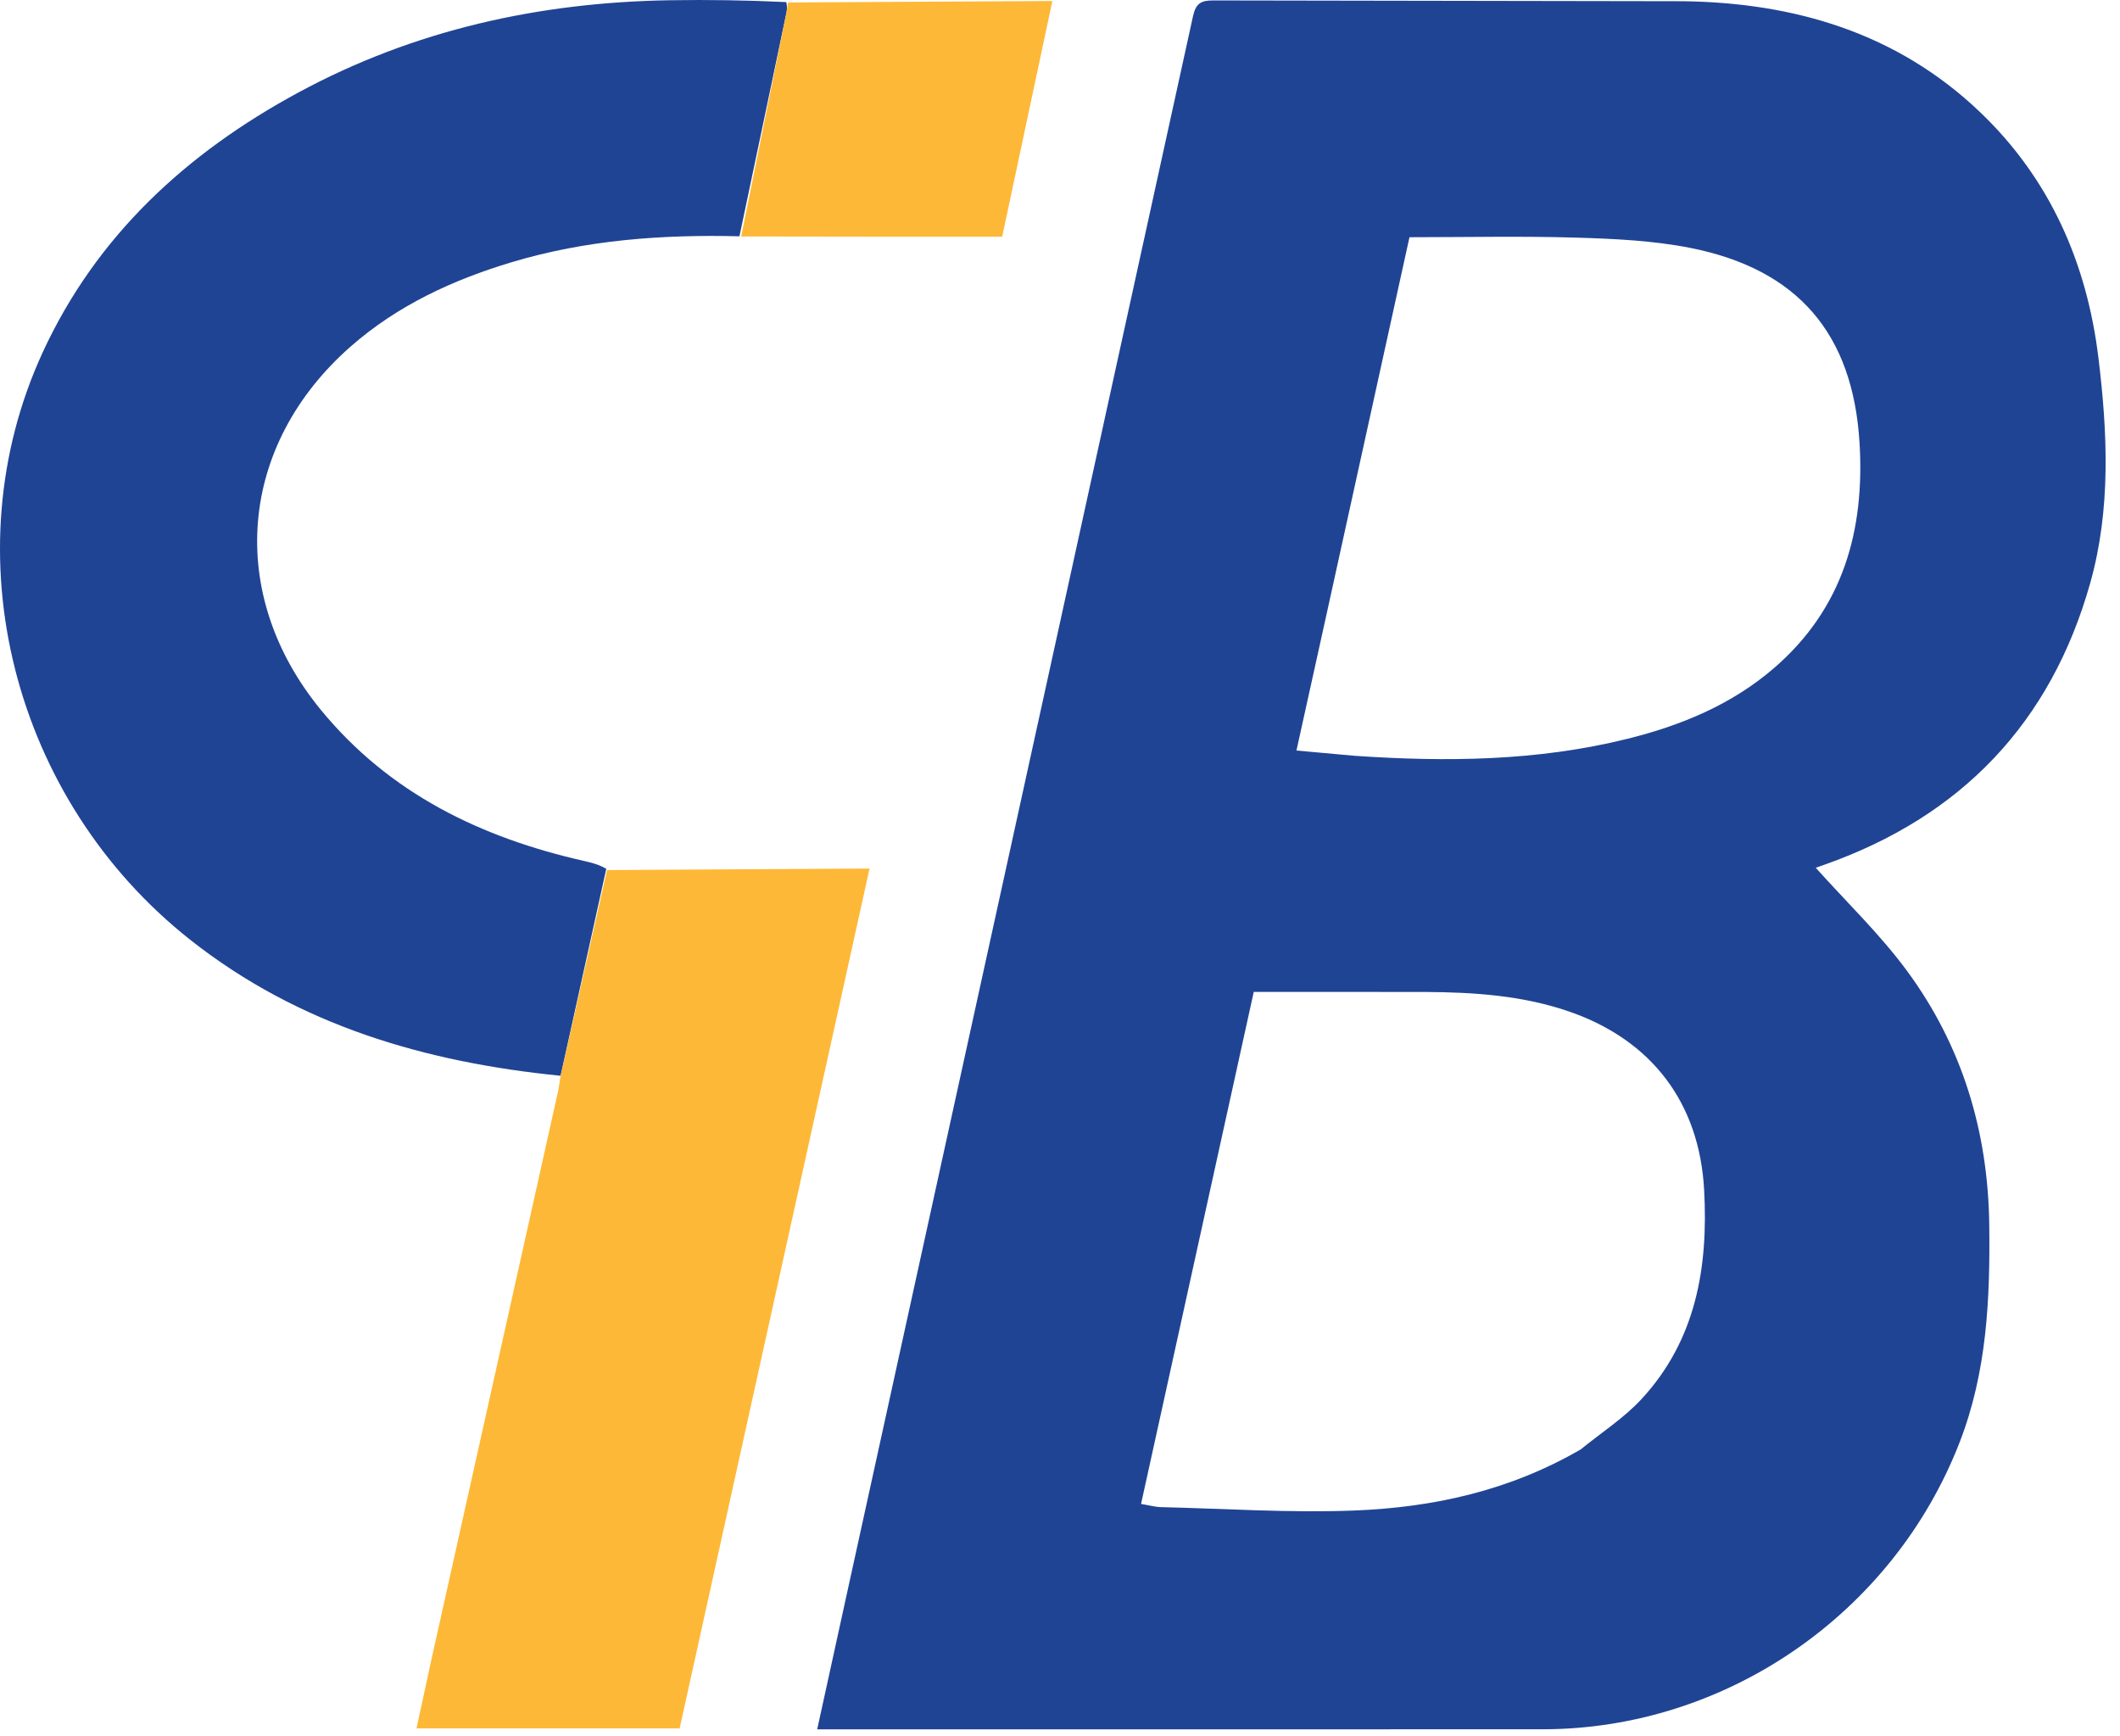
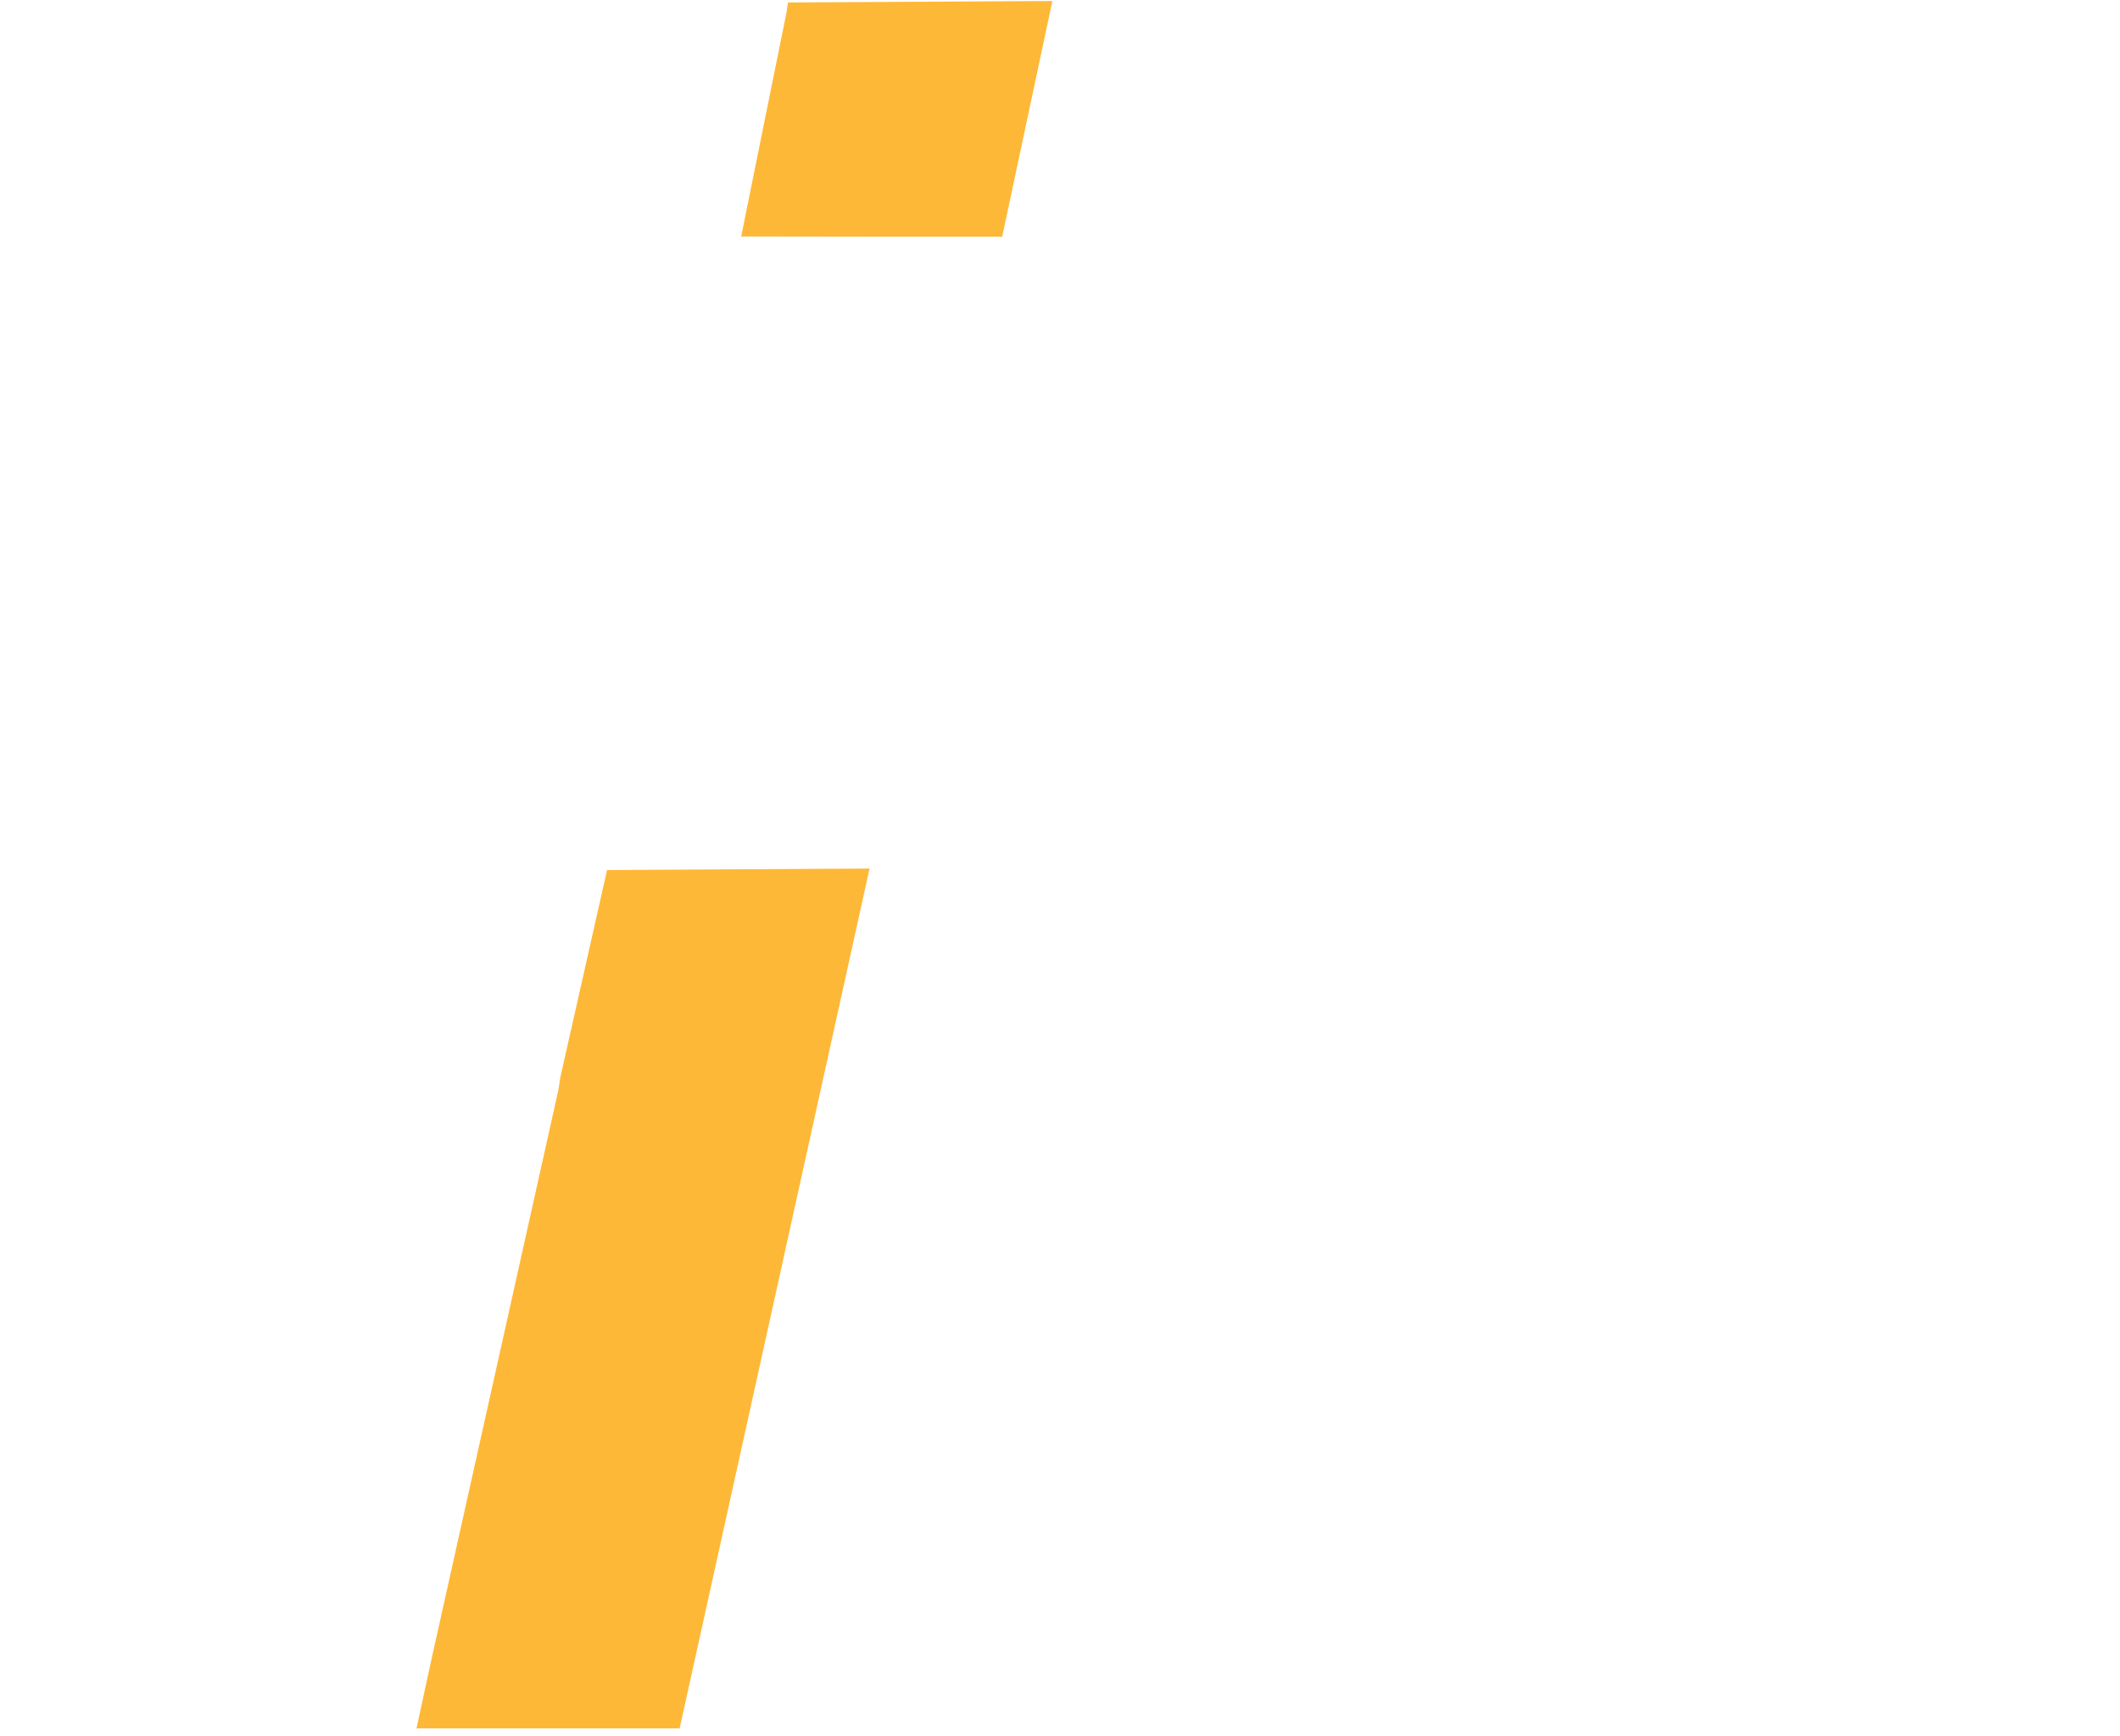
<svg xmlns="http://www.w3.org/2000/svg" width="116" height="95" viewBox="0 0 116 95" fill="none">
-   <path d="M56.438 94.617H44.714L46.423 86.811L57.86 34.696L65.273 0.905C65.433 0.167 65.722 0.023 66.408 0.024L92.081 0.067C98.175 0.145 103.786 1.791 108.328 6.12C112.169 9.781 114.186 14.389 114.819 19.571C115.321 23.686 115.51 27.858 114.368 31.91C112.214 39.554 107.311 44.674 99.82 47.313L99.353 47.478C101.009 49.33 102.863 51.102 104.359 53.137C107.371 57.234 108.781 61.91 108.846 67.015C108.897 71.076 108.719 75.068 107.219 78.927C103.589 88.269 94.468 94.598 84.437 94.613L56.438 94.617ZM72.397 34.46L70.938 41.063L74.101 41.35C79.123 41.694 84.126 41.645 89.048 40.422C91.981 39.694 94.737 38.56 97.06 36.56C100.847 33.298 102.04 29.024 101.748 24.223C101.384 18.253 98.364 14.724 92.481 13.562C90.452 13.162 88.346 13.064 86.269 13.002C83.245 12.911 80.216 12.979 77.122 12.979L72.397 34.46ZM86.497 79.297C87.613 78.386 88.855 77.591 89.823 76.542C92.811 73.306 93.477 69.319 93.244 65.088C92.983 60.344 90.383 56.92 85.897 55.357C83.311 54.456 80.634 54.288 77.935 54.272L68.602 54.268L62.435 82.284C62.873 82.356 63.196 82.451 63.522 82.458C67.051 82.542 70.587 82.781 74.109 82.644C78.407 82.475 82.581 81.57 86.497 79.297H86.497ZM40.46 12.928C36.236 12.824 32.059 13.125 27.985 14.35C24.762 15.319 21.757 16.71 19.208 18.941C13.032 24.346 12.352 32.498 17.559 38.842C21.31 43.413 26.32 45.833 31.975 47.109C32.367 47.198 32.758 47.293 33.174 47.534L30.674 58.858C23.284 58.12 16.354 56.108 10.419 51.427C0.678 43.744 -2.739 30.287 2.336 19.277C5.278 12.893 10.214 8.367 16.319 5.065C22.662 1.634 29.501 0.126 36.673 0.013C38.76 -0.02 40.848 0.011 43.022 0.114C43.072 0.31 43.074 0.515 43.029 0.712L40.46 12.928H40.46Z" fill="#204494" />
  <path d="M30.66 58.943L33.216 47.602L47.579 47.521L37.188 94.563H22.79L23.601 90.818L30.532 59.726C30.583 59.496 30.608 59.261 30.66 58.943ZM40.555 12.938L43.029 0.712C43.063 0.548 43.082 0.38 43.117 0.135L57.582 0.055L54.837 12.949C50.059 12.949 45.354 12.949 40.555 12.938Z" fill="#FEB837" />
</svg>